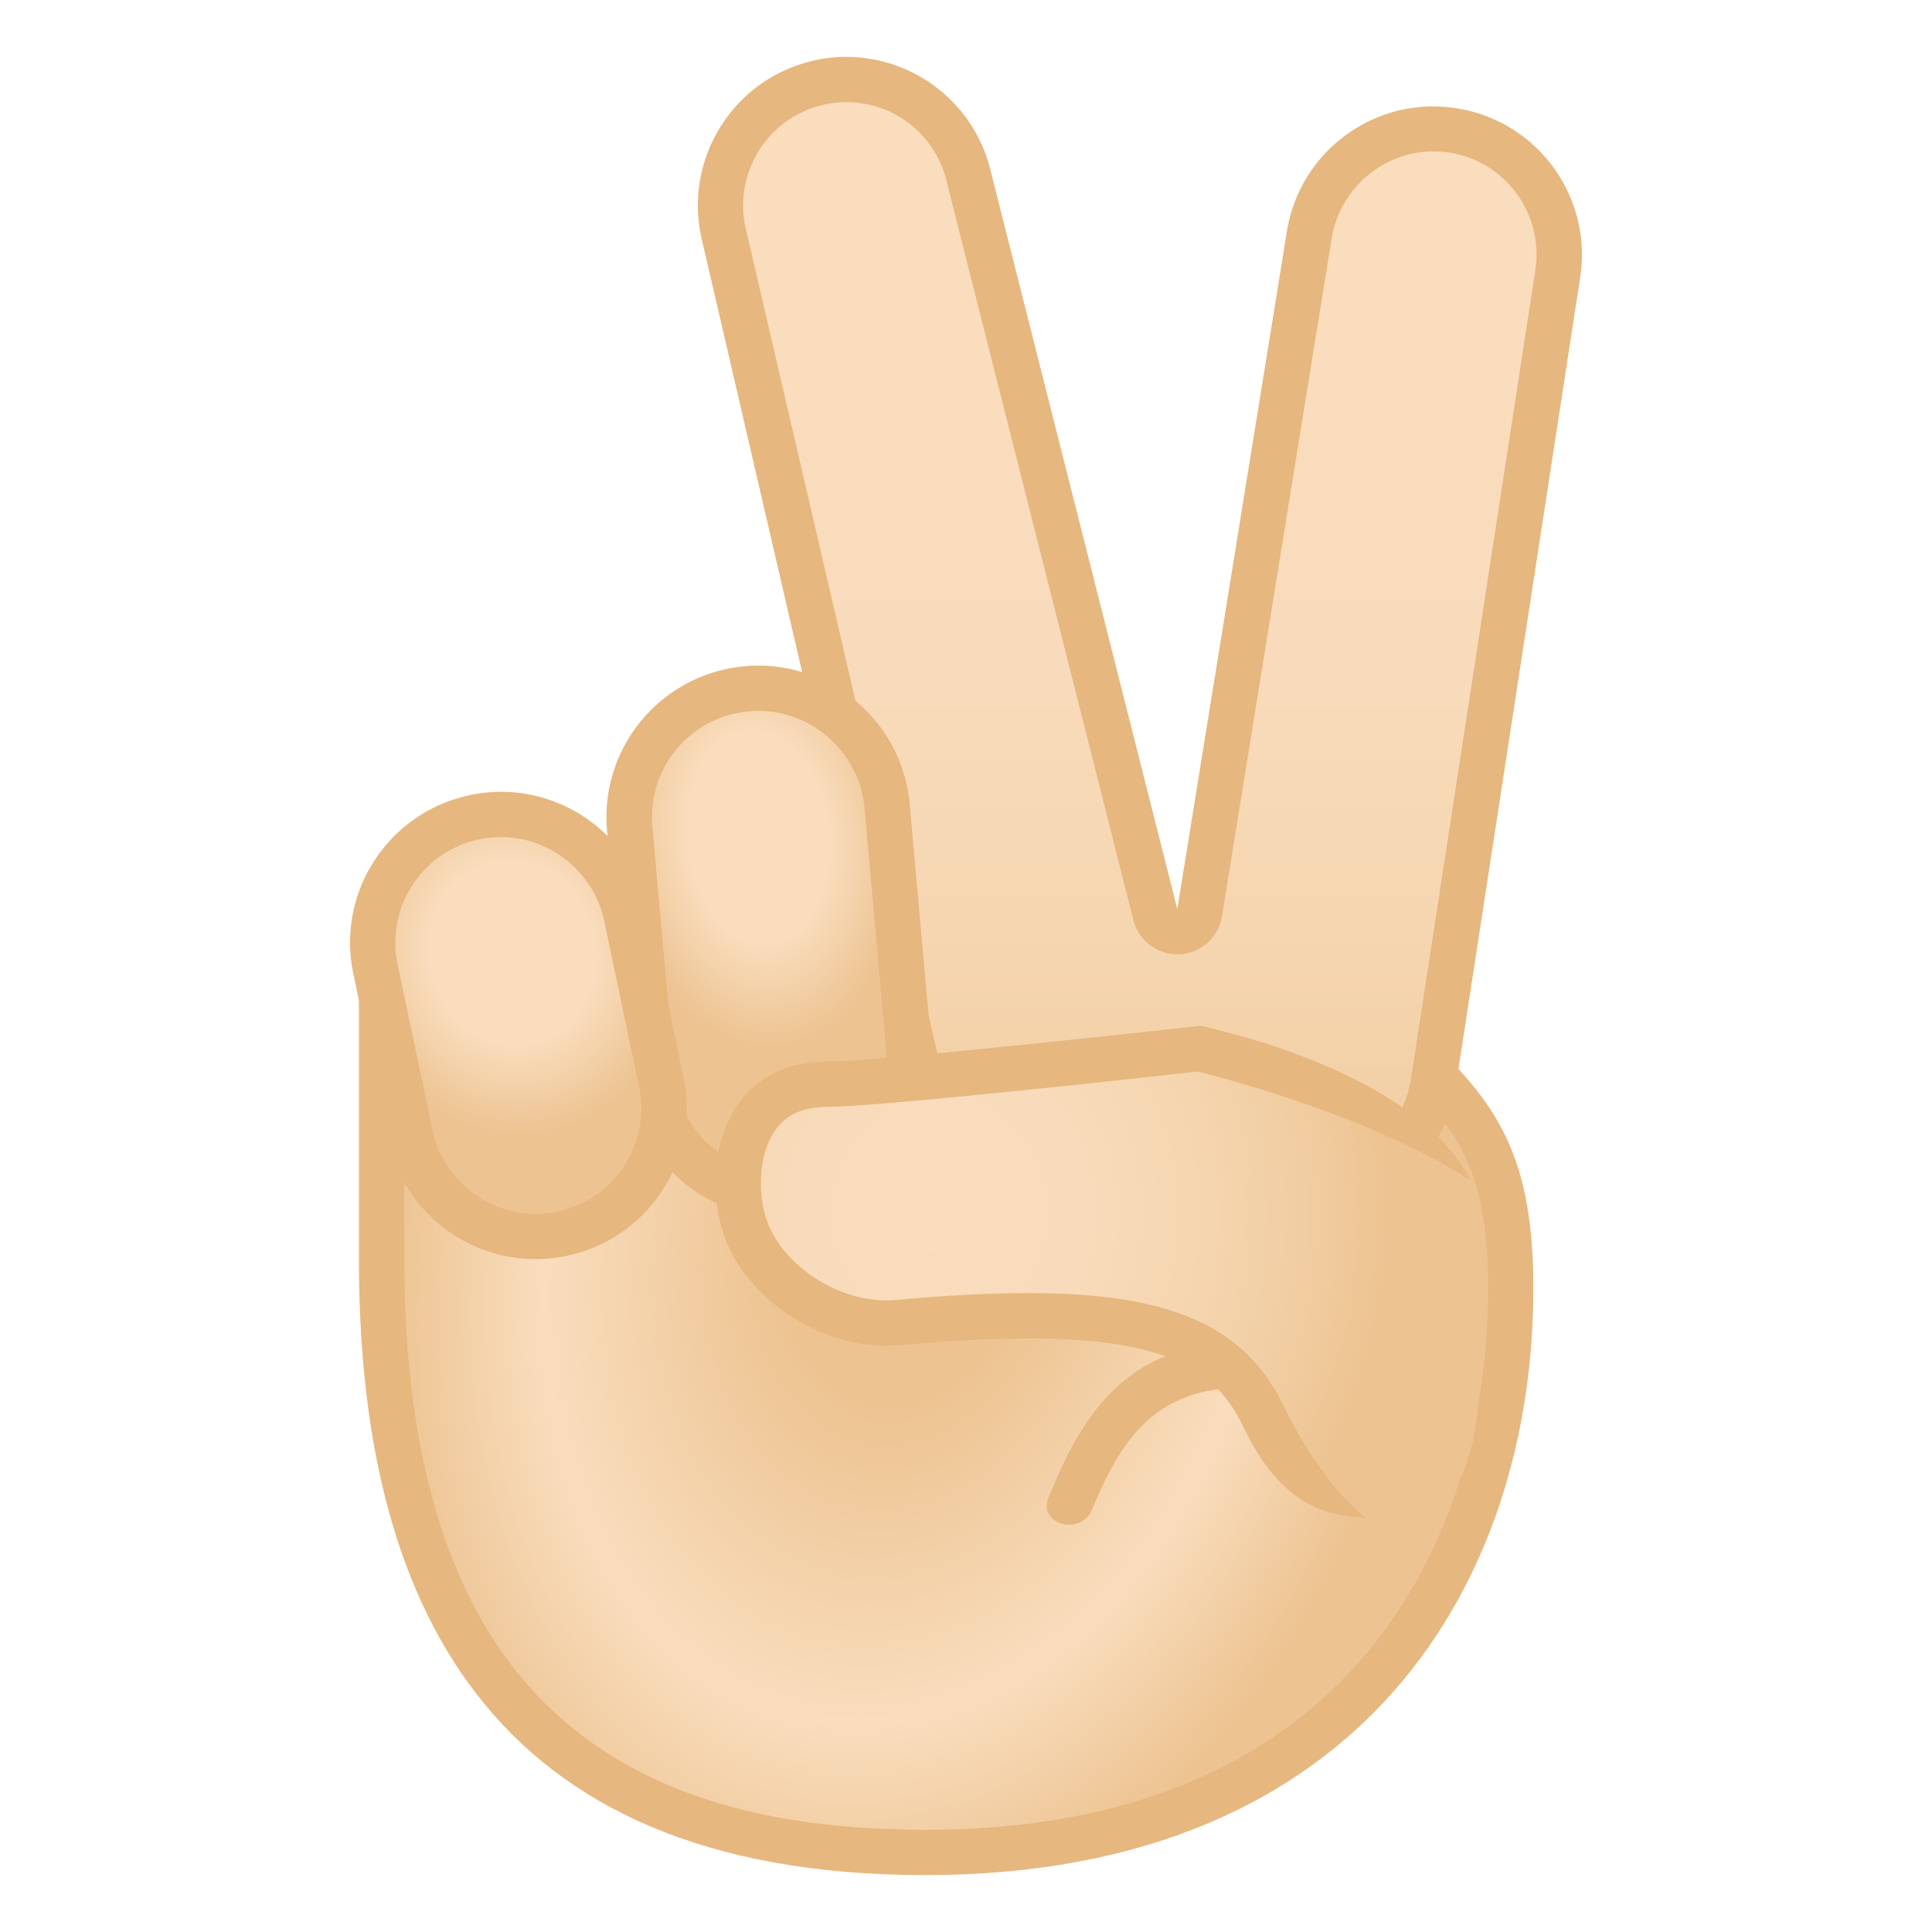
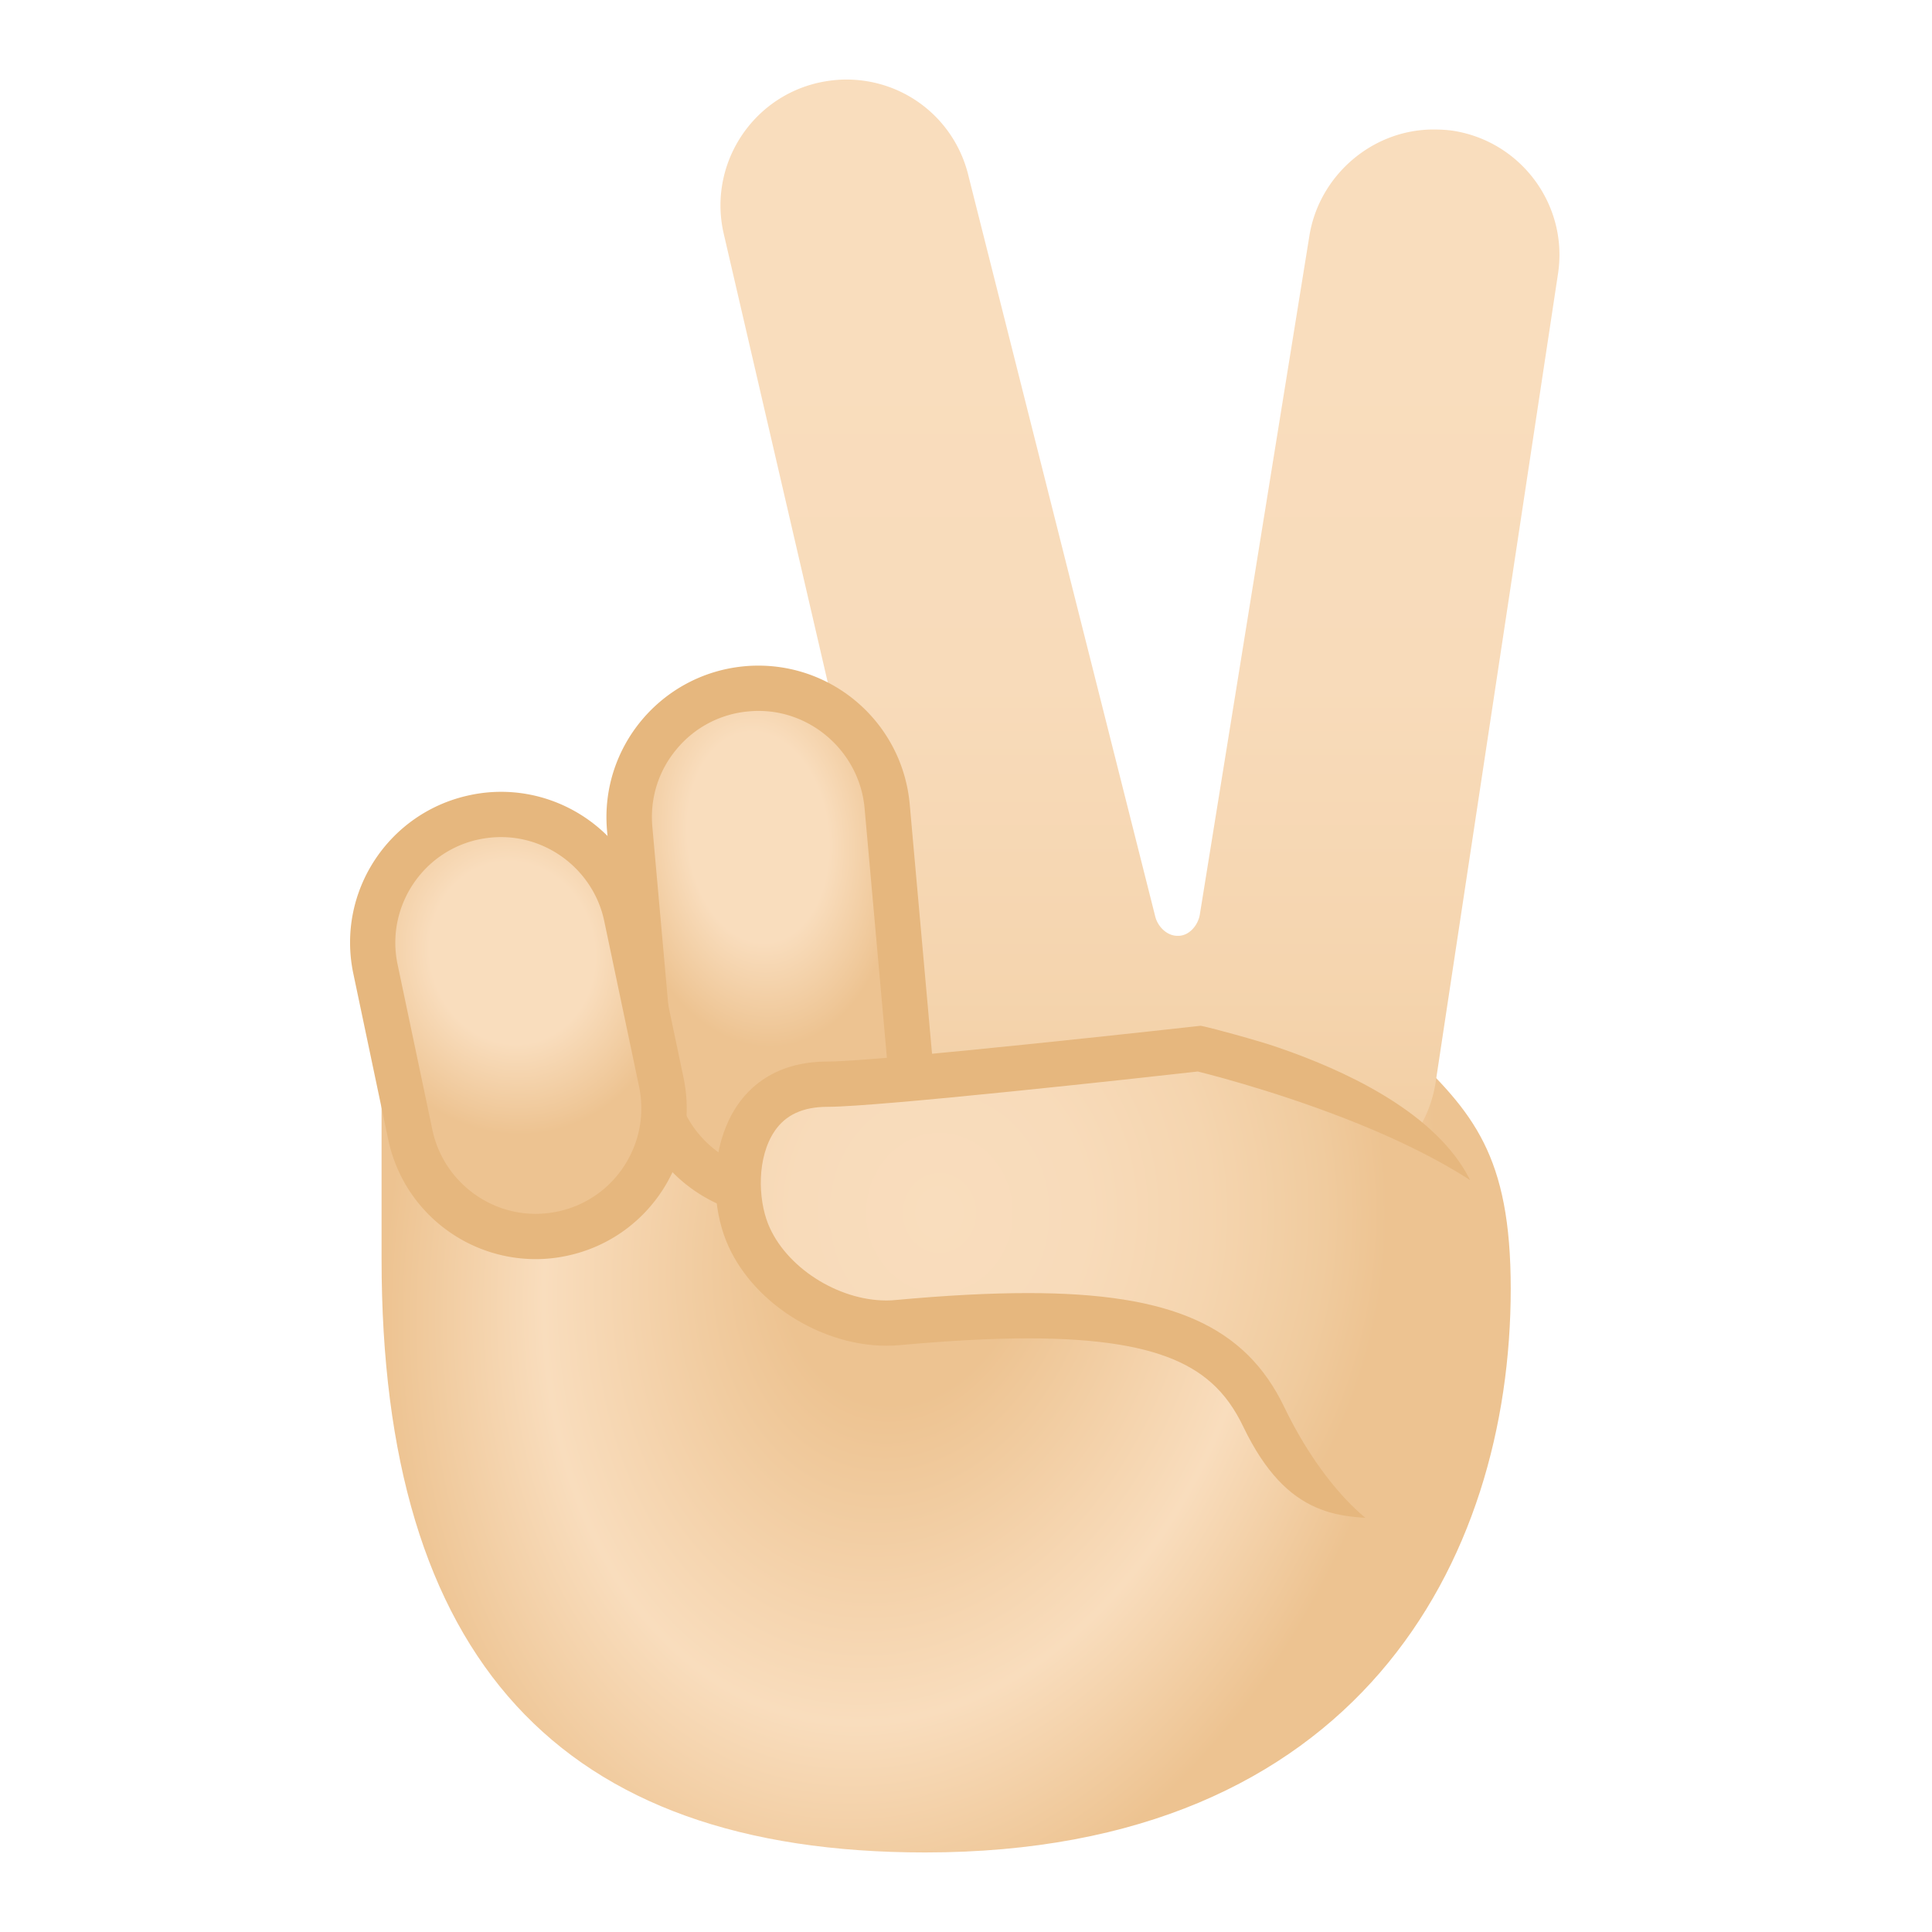
<svg xmlns="http://www.w3.org/2000/svg" xmlns:xlink="http://www.w3.org/1999/xlink" width="800px" height="800px" viewBox="0 0 128 128" aria-hidden="true" role="img" class="iconify iconify--noto" preserveAspectRatio="xMidYMid meet">
  <radialGradient id="IconifyId17ecdb2904d178eab21370" cx="43.259" cy="81.51" r="35.58" gradientTransform="matrix(.939 .234 -.306 1.314 44.513 -35.74)" gradientUnits="userSpaceOnUse">
    <stop stop-color="#EDC391" offset=".242">

</stop>
    <stop stop-color="#F9DDBD" offset=".688">

</stop>
    <stop stop-color="#EDC391" offset=".992">

</stop>
  </radialGradient>
  <path d="M61.29 122.73c-24.23 0-36.01-12.86-36.01-39.31V61.14c0-.76.05-1.25.11-1.55c.7.44 1.95 1.56 2.91 2.42c3.31 2.96 7.84 7.02 13.07 7.02h.11c.18-.01 18.49-1.38 33.41-1.38c15.2 0 17.85 1.41 18.3 1.84c4.41 4.21 6.9 7.03 6.9 15.89c0 18.05-10.19 37.35-38.8 37.35z" fill="url(#IconifyId17ecdb2904d178eab21370)">
- 
- </path>
-   <path d="M26.78 62.67c.18.16.35.31.51.46c3.49 3.13 8.26 7.41 14.07 7.41c.08 0 .15 0 .23-.01c.18-.01 18.43-1.38 33.3-1.38c14.1 0 16.93 1.25 17.33 1.48c4.19 4.01 6.37 6.52 6.37 14.74c0 9.67-3 18.42-8.45 24.63c-6.54 7.45-16.24 11.23-28.85 11.23c-12.76 0-21.7-3.54-27.34-10.82c-4.76-6.15-7.17-15.22-7.17-26.98V62.67M25 57.9c-.79 0-1.22.9-1.22 3.24v22.28c0 22.44 8.29 40.81 37.51 40.81s40.3-19.71 40.3-38.86c0-9.2-2.66-12.47-7.36-16.97c-1.8-1.72-9.95-2.25-19.34-2.25c-15.16 0-33.53 1.39-33.53 1.39c-7.41-.01-13.78-9.64-16.36-9.64z" fill="#E6B77E">

</path>
  <linearGradient id="IconifyId17ecdb2904d178eab21371" x1="75.52" x2="75.52" y1="23.222" y2="90.835" gradientUnits="userSpaceOnUse">
    <stop stop-color="#F9DDBD" offset="0">

</stop>
    <stop stop-color="#F8DBBA" offset=".327">

</stop>
    <stop stop-color="#F5D5AF" offset=".604">

</stop>
    <stop stop-color="#F0CB9E" offset=".862">

</stop>
    <stop stop-color="#EDC391" offset="1">

</stop>
  </linearGradient>
  <path d="M87 78.81c-1 0-.98-.03-1.41-.1c-3.25-.5-5.97-2.88-6.84-6.06c-.16-.59-.69-1.02-1.29-1.09c-.06-.01-.14-.01-.21-.01c-.53 0-1.04.28-1.31.75a8.265 8.265 0 0 1-5.34 3.98c-.62.14-1.26.22-1.89.22c-3.89 0-7.23-2.65-8.11-6.45L47.95 15.49c-1.04-4.48 1.76-8.96 6.23-10c.62-.14 1.26-.22 1.89-.22c3.89 0 7.23 2.65 8.11 6.45l12.36 49.01c.17.67.78 1.27 1.46 1.27h.07c.71 0 1.3-.69 1.42-1.4l7.25-44.91c.62-4.04 4.16-7.11 8.23-7.11c.42 0 .86.02 1.28.08c4.54.7 7.67 4.95 6.97 9.49l-8.11 53.59c-.64 4.03-4.11 7.07-8.11 7.07z" fill="url(#IconifyId17ecdb2904d178eab21371)">
- 
- </path>
-   <path d="M56.08 6.77c3.19 0 5.92 2.18 6.65 5.29c0 .02.01.04.01.06l12.35 48.84A2.994 2.994 0 0 0 78 63.22h.13c1.42-.06 2.6-1.11 2.83-2.52l7.26-44.87c.51-3.3 3.41-5.8 6.74-5.8c.35 0 .7.03 1.05.08c3.72.57 6.29 4.07 5.71 7.79l-8.24 53.59c-.51 3.3-3.41 5.8-6.74 5.8a6.819 6.819 0 0 1-6.6-5.05a2.998 2.998 0 0 0-2.51-2.19c-.13-.02-.26-.02-.38-.02c-1.06 0-2.06.57-2.6 1.51c-.96 1.67-2.51 2.83-4.37 3.26c-.51.12-1.03.18-1.55.18c-3.19 0-5.92-2.18-6.65-5.29L49.41 15.15c-.85-3.67 1.44-7.35 5.11-8.2c.52-.12 1.04-.18 1.56-.18m0-3c-.74 0-1.48.08-2.23.26c-5.29 1.23-8.58 6.51-7.36 11.8l12.65 54.55c1.05 4.54 5.1 7.61 9.57 7.61c.74 0 1.48-.08 2.23-.26c2.77-.64 4.99-2.4 6.3-4.69c.99 3.64 4.03 6.54 7.99 7.15c.51.08 1.01.12 1.51.12c4.77 0 8.96-3.48 9.71-8.34l8.24-53.59c.83-5.37-2.86-10.39-8.22-11.21c-.51-.08-1.01-.12-1.51-.12c-4.77 0-8.96 3.48-9.71 8.34L78 60.23L65.65 11.39a9.842 9.842 0 0 0-9.57-7.62z" fill="#E6B77E">

</path>
  <radialGradient id="IconifyId17ecdb2904d178eab21372" cx="-132.85" cy="15.084" r="13.987" gradientTransform="matrix(.104 .992 -.662 .073 74.026 186.16)" gradientUnits="userSpaceOnUse">
    <stop stop-color="#F9DDBD" offset=".5">

</stop>
    <stop stop-color="#EDC391" offset="1">

</stop>
  </radialGradient>
  <path d="M51.71 79.16c-4.46 0-8.11-3.35-8.51-7.79l-1.47-16.44c-.2-2.28.49-4.5 1.96-6.25s3.53-2.83 5.8-3.04c.26-.02.52-.04.78-.04a8.51 8.51 0 0 1 8.51 7.79l1.47 16.44c.2 2.28-.49 4.5-1.96 6.25s-3.53 2.83-5.8 3.04c-.27.03-.53.04-.78.04z" fill="url(#IconifyId17ecdb2904d178eab21372)">

</path>
  <path d="M50.26 47.1c3.61 0 6.69 2.82 7.02 6.43l1.47 16.44c.17 1.88-.4 3.71-1.61 5.15a6.967 6.967 0 0 1-4.79 2.5a7.018 7.018 0 0 1-7.66-6.4l-1.47-16.44c-.17-1.88.4-3.71 1.61-5.15a6.967 6.967 0 0 1 4.79-2.5c.21-.02.42-.03.64-.03m-.01-3c-.3 0-.6.01-.91.04c-5.53.5-9.62 5.38-9.12 10.91L41.7 71.5c.47 5.23 4.86 9.16 10.01 9.16c.3 0 .6-.01.91-.04c5.53-.5 9.62-5.38 9.12-10.91l-1.47-16.44c-.48-5.24-4.87-9.17-10.02-9.17z" fill="#E6B77E">

</path>
  <radialGradient id="IconifyId17ecdb2904d178eab21373" cx="-269.2" cy="-14.197" r="12.587" gradientTransform="matrix(.846 -.178 .198 .941 264.5 28.569)" gradientUnits="userSpaceOnUse">
    <stop stop-color="#F9DDBD" offset=".5">

</stop>
    <stop stop-color="#EDC391" offset="1">

</stop>
  </radialGradient>
  <path d="M35.49 81.92c-3.99 0-7.48-2.84-8.3-6.74L24.88 64.2c-.47-2.22-.04-4.49 1.2-6.39s3.14-3.2 5.36-3.67c.58-.12 1.17-.18 1.76-.18c3.99 0 7.48 2.84 8.3 6.74l2.31 10.98c.47 2.22.04 4.49-1.2 6.39s-3.14 3.2-5.36 3.67c-.58.12-1.18.18-1.76.18z" fill="url(#IconifyId17ecdb2904d178eab21373)">

</path>
  <path d="M33.2 55.46c3.28 0 6.15 2.34 6.83 5.55l2.31 10.98c.38 1.83.03 3.69-.99 5.26a6.942 6.942 0 0 1-4.42 3.02c-.48.1-.97.15-1.45.15c-3.28 0-6.15-2.34-6.83-5.55l-2.31-10.98c-.79-3.77 1.63-7.49 5.4-8.28c.49-.1.97-.15 1.46-.15m0-3c-.68 0-1.37.07-2.07.22c-5.4 1.14-8.86 6.43-7.72 11.83l2.31 10.98c.99 4.71 5.14 7.93 9.77 7.93c.68 0 1.37-.07 2.07-.22c5.4-1.14 8.86-6.43 7.72-11.83l-2.31-10.98c-1-4.7-5.15-7.93-9.77-7.93z" fill="#E6B77E">
- 
- </path>
-   <path d="M87.89 89.9c-3.71-1.09-7.79-1.48-11.37.26c-3.7 1.8-5.57 5.42-7.06 9.06c-.73 1.79 2.17 2.56 2.89.8c1.23-3 2.8-6.05 5.96-7.35c2.85-1.18 5.91-.72 8.78.13c1.86.54 2.65-2.35.8-2.9z" fill="#E6B77E">

</path>
  <defs>
    <path id="IconifyId17ecdb2904d178eab21374" d="M54.83 70.33c-7.26 0-8.46 7.56-6.72 11.88c1.73 4.32 6.89 7.33 11.49 6.91c16.48-1.51 20.62.94 22.77 5.4c2.96 6.16 6.49 6.07 10.12 6.07c6.51 0 5.54-9.56 5.76-18.61c.26-10.22-18.7-14.02-18.7-14.02s-21.25 2.37-24.72 2.37z">

</path>
  </defs>
  <clipPath id="IconifyId17ecdb2904d178eab21375">
    <use xlink:href="#IconifyId17ecdb2904d178eab21374">

</use>
  </clipPath>
  <g clip-path="url(#IconifyId17ecdb2904d178eab21375)">
    <radialGradient id="IconifyId17ecdb2904d178eab21376" cx="-55.888" cy="233.21" r="37.297" gradientTransform="matrix(.796 0 0 .869 106.73 -122.3)" gradientUnits="userSpaceOnUse">
      <stop stop-color="#F9DDBD" offset="0">

</stop>
      <stop stop-color="#F8DBBA" offset=".327">

</stop>
      <stop stop-color="#F5D5AF" offset=".604">

</stop>
      <stop stop-color="#F0CB9E" offset=".862">

</stop>
      <stop stop-color="#EDC391" offset="1">

</stop>
    </radialGradient>
    <path d="M93.38 103.53c-2.97-.05-6.94-4.02-9.66-9.66c-2.32-4.82-6.69-6.7-15.61-6.7c-2.5 0-5.32.15-8.65.45c-.24.02-.49.03-.73.03c-3.82 0-7.88-2.64-9.23-6.01c-.84-2.09-.91-5.35.58-7.55c1.02-1.5 2.62-2.27 4.75-2.27c3.34 0 22.08-2.07 24.63-2.36c6.85 1.63 23.91 7.24 24.62 14.6c.76 7.99-.25 13.58-3.01 16.62c-1.73 1.91-4.15 2.83-7.39 2.83l-.3.02z" fill="url(#IconifyId17ecdb2904d178eab21376)">

</path>
    <path d="M79.36 70.99c1.55.39 6.59 1.73 11.66 3.89c7.07 3.02 11.29 6.42 11.57 9.33c.72 7.55-.16 12.75-2.63 15.47c-1.43 1.58-3.49 2.34-6.28 2.34h-.27c-2.03-.04-5.7-3.34-8.33-8.81c-2.58-5.36-7.49-7.54-16.96-7.54c-2.54 0-5.42.15-8.79.46c-.19.02-.39.03-.6.03c-3.25 0-6.7-2.23-7.84-5.07c-.67-1.68-.75-4.4.43-6.15c.73-1.08 1.88-1.61 3.51-1.61c3.34 0 20.73-1.91 24.53-2.34m.19-3.04s-21.25 2.38-24.72 2.38c-7.26 0-8.46 7.56-6.72 11.88c1.63 4.05 6.26 6.95 10.62 6.95c.29 0 .58-.01.87-.04c3.31-.3 6.12-.45 8.51-.45c9.55 0 12.54 2.28 14.25 5.85c2.96 6.16 7.36 10.45 10.98 10.51h.32c12.05 0 12.76-12.1 11.9-21.1c-.96-10.17-26.01-15.98-26.01-15.98z" fill="#E6B77E">

</path>
  </g>
</svg>